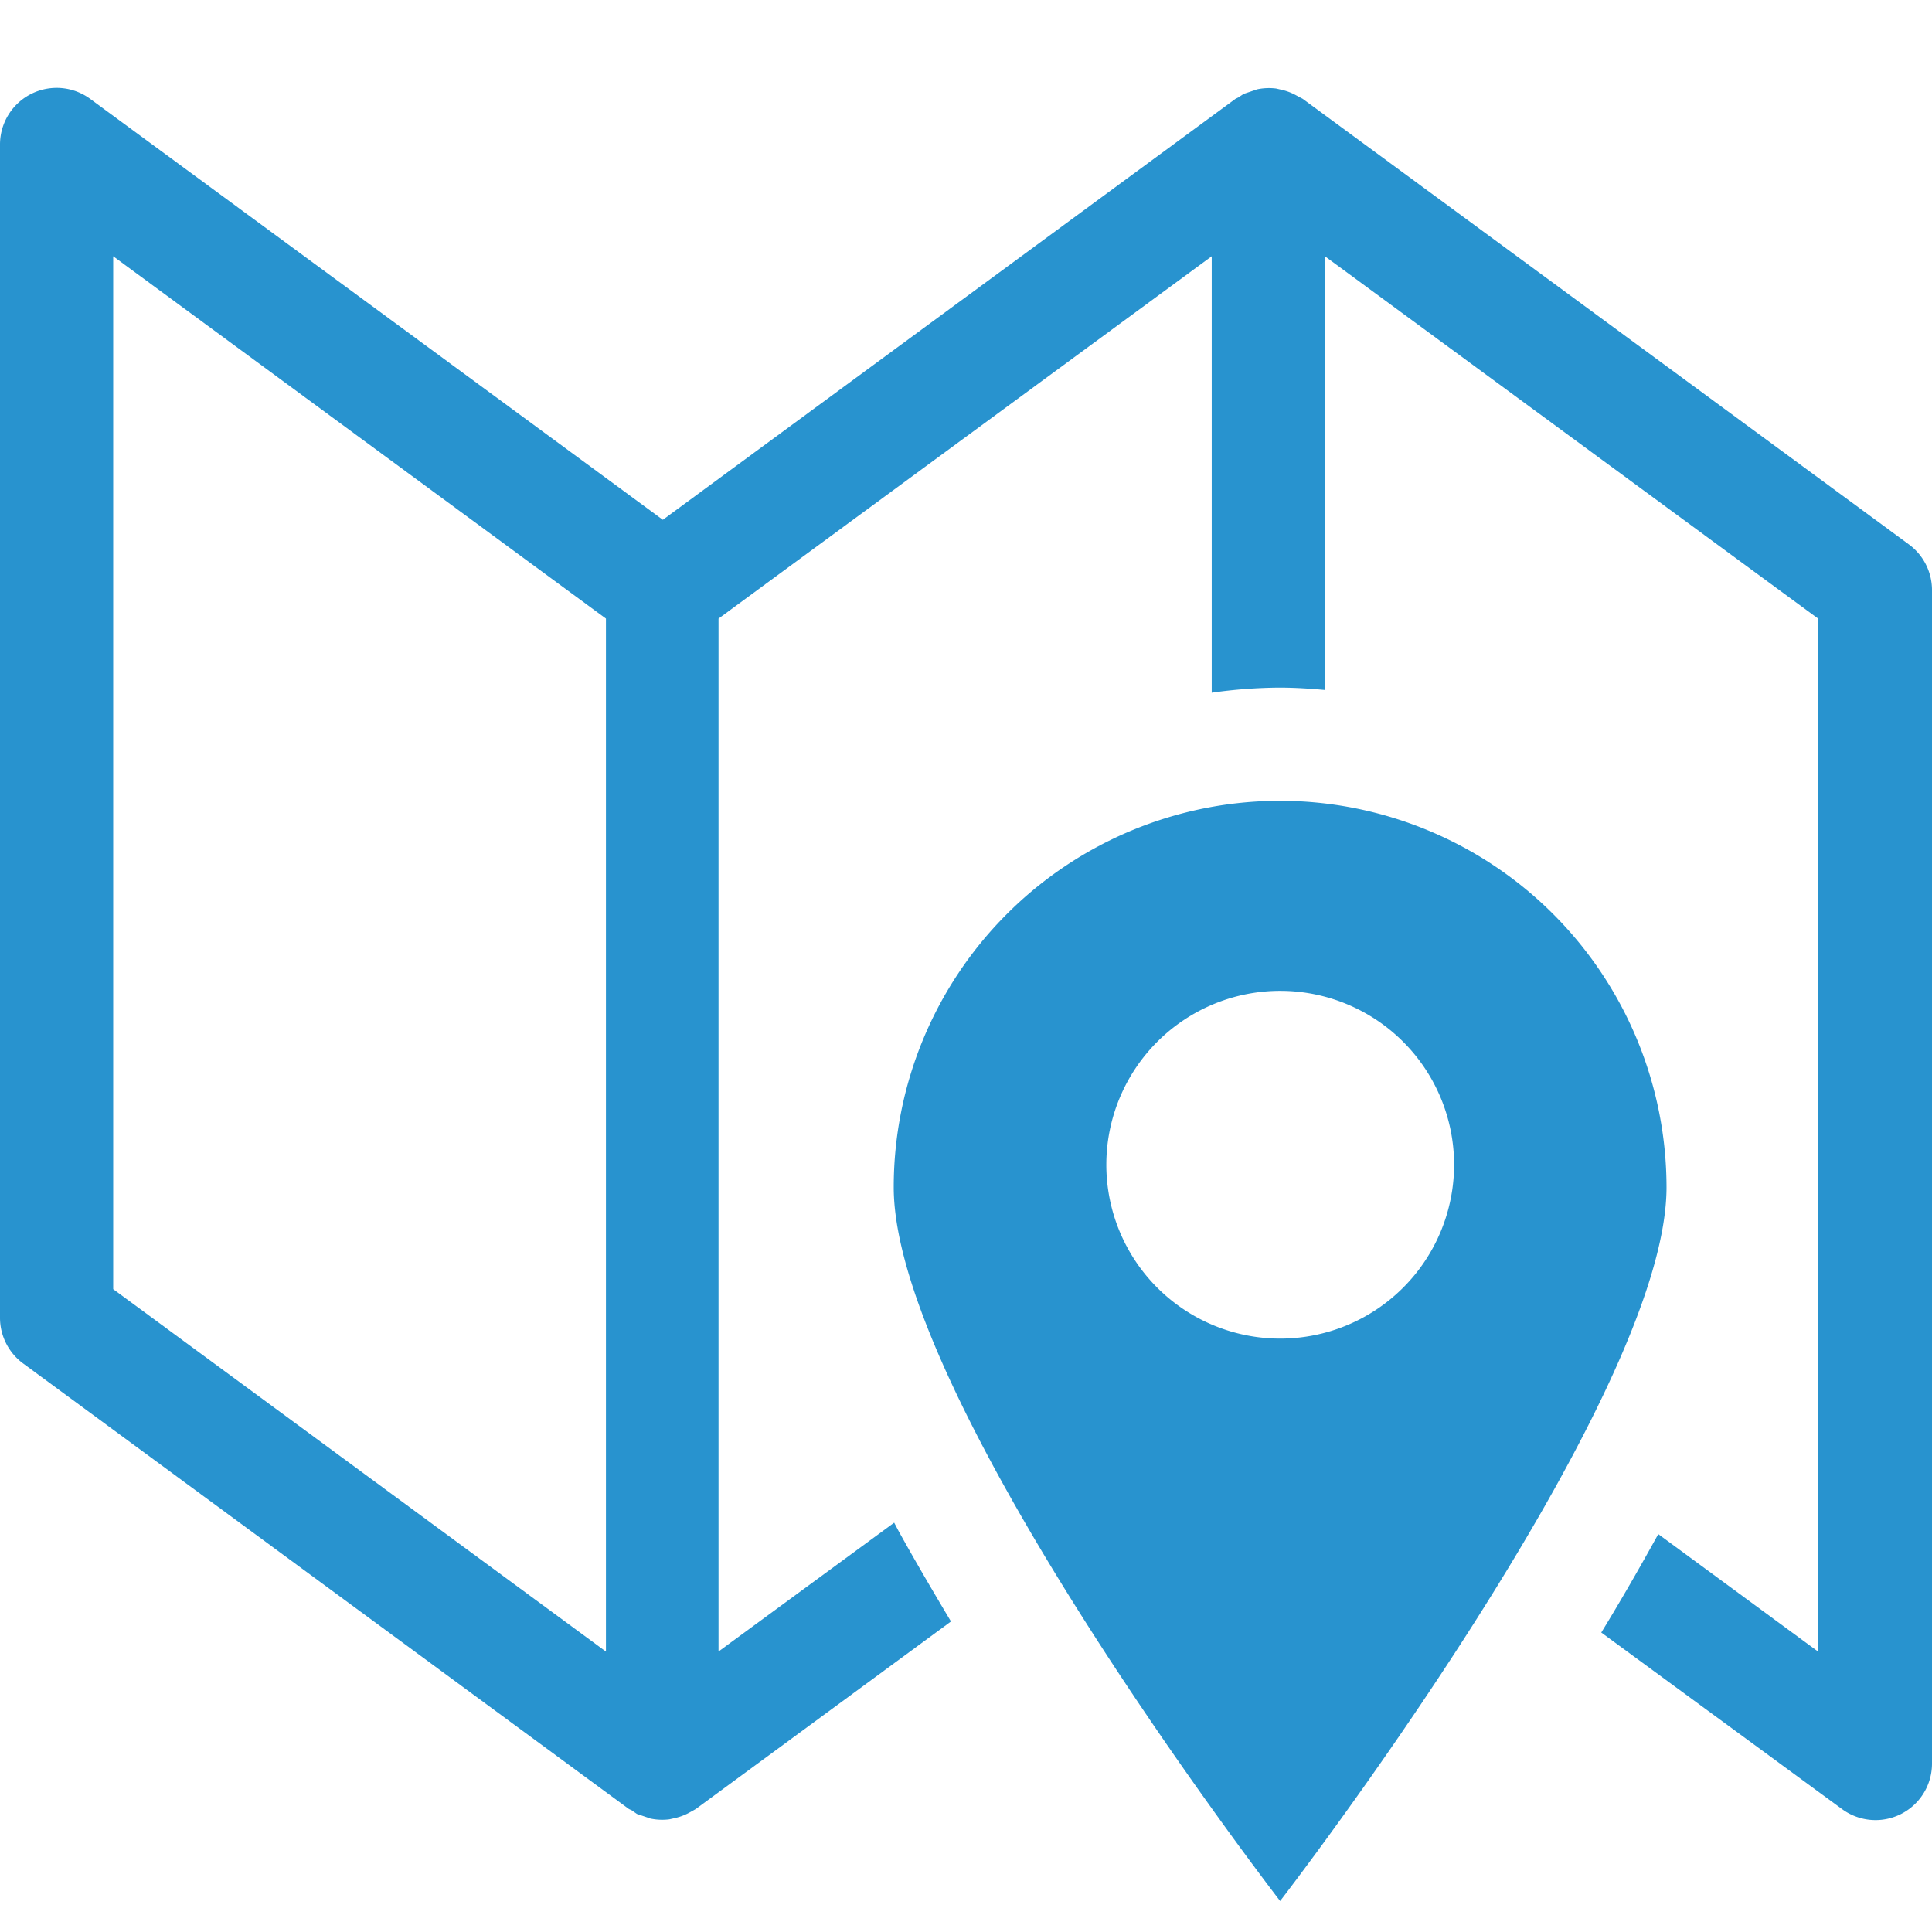
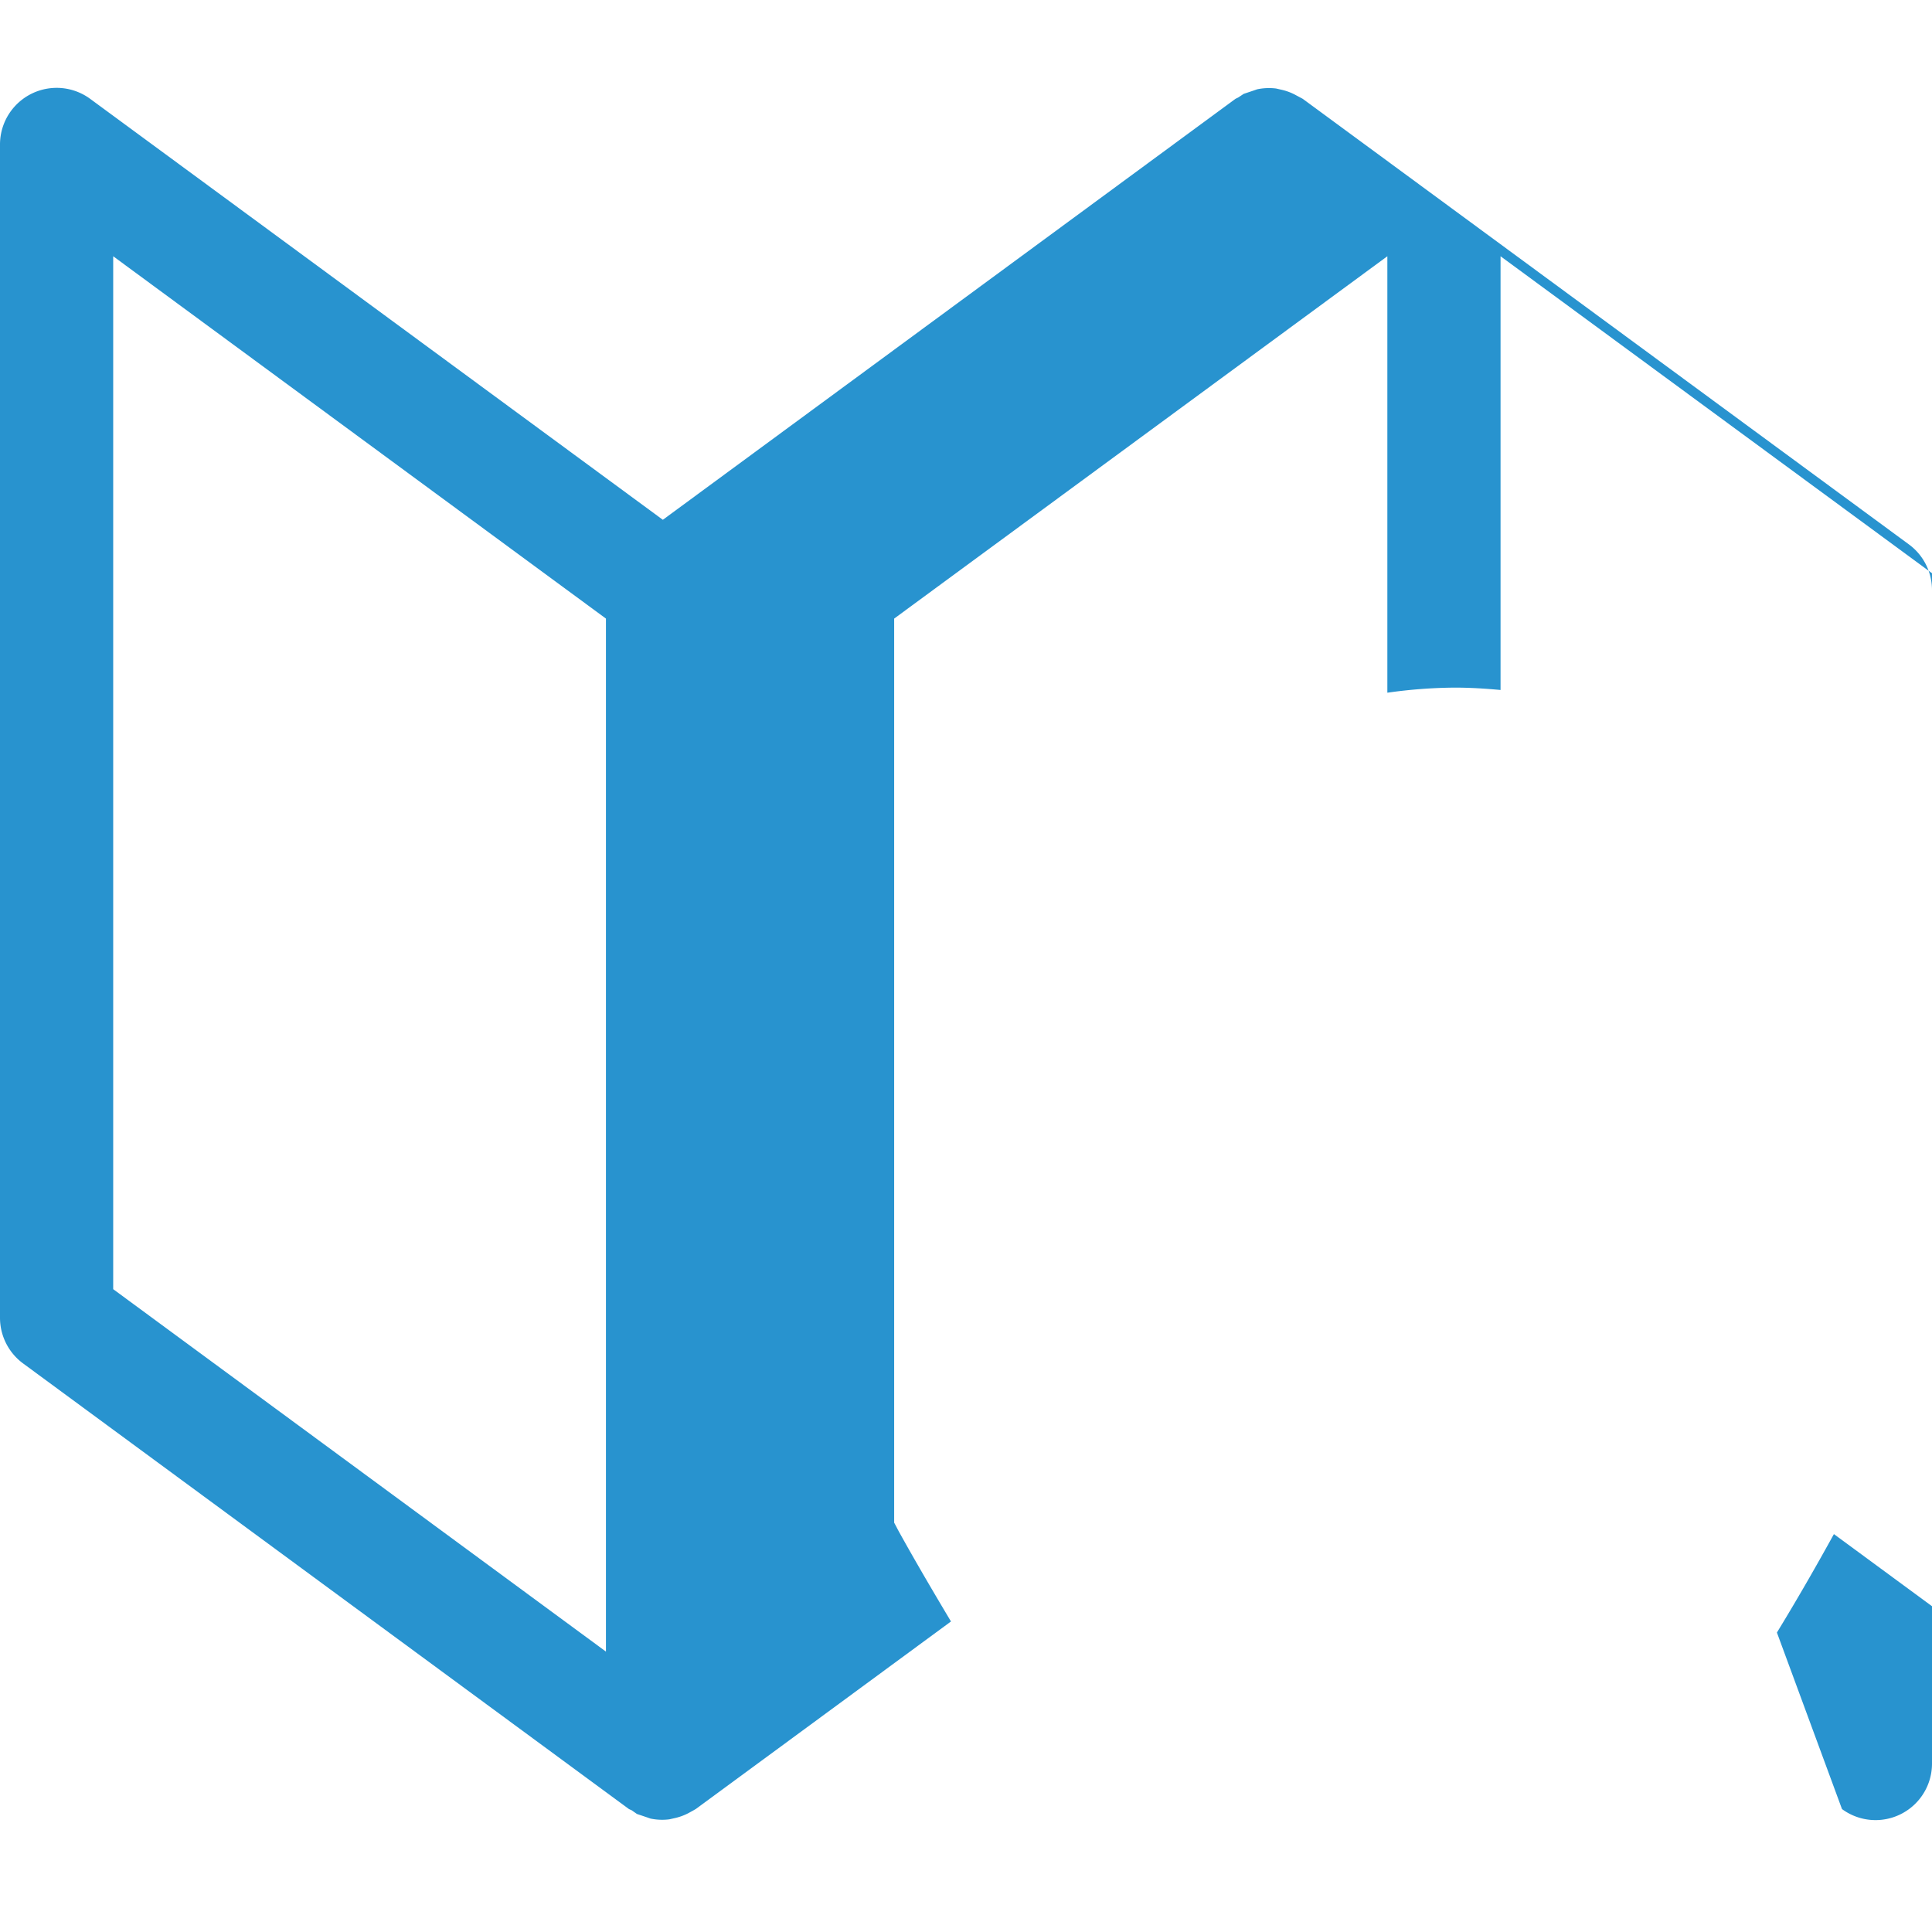
<svg xmlns="http://www.w3.org/2000/svg" width="22" height="22" viewBox="0 0 22 22">
  <defs>
    <style>.a{fill:none;}.b{fill:#fff;opacity:0;}.c{clip-path:url(#a);}.d{fill:#2893cf;}</style>
    <clipPath id="a">
      <rect class="a" width="22" height="20.652" />
    </clipPath>
  </defs>
  <g transform="translate(1002 5190)">
-     <rect class="b" width="22" height="22" transform="translate(-1002 -5190)" />
    <g transform="translate(-1002 -5189)">
      <g class="c">
-         <path class="d" d="M21.738,5.2,14.834.125,14.8.107,14.746.078A.634.634,0,0,0,14.584.02L14.532.008a.654.654,0,0,0-.217.009l-.04.014-.113.038L14.1.11l-.031.015L7.548,4.919,1.026.125A.645.645,0,0,0,0,.644V14.006a.646.646,0,0,0,.262.519l6.9,5.075.031.014.06.042.113.038.04.014a.648.648,0,0,0,.216.009l.053-.012a.634.634,0,0,0,.161-.057l.055-.03.033-.019,2.905-2.135c-.2-.335-.4-.675-.59-1.018-.02-.036-.037-.071-.057-.107l-2,1.467V6.044l5.616-4.126v4.97a5.709,5.709,0,0,1,.769-.058c.175,0,.348.011.52.027V1.918l5.616,4.126V17.807l-1.82-1.338c-.209.379-.425.755-.649,1.121L20.975,19.6A.643.643,0,0,0,22,19.081V5.719a.645.645,0,0,0-.262-.519M6.9,17.807,1.289,13.68V1.918L6.9,6.044Z" transform="translate(0 0)" />
-         <path class="d" d="M172.042,133.814a4.4,4.4,0,0,0-4.4,4.4c0,2.433,4.4,8.128,4.4,8.128s4.4-5.695,4.4-8.128a4.405,4.405,0,0,0-4.4-4.4m0,6.124a1.98,1.98,0,1,1,1.981-1.98,1.981,1.981,0,0,1-1.981,1.98" transform="translate(-157.465 -125.695)" />
+         <path class="d" d="M21.738,5.2,14.834.125,14.8.107,14.746.078A.634.634,0,0,0,14.584.02L14.532.008a.654.654,0,0,0-.217.009l-.04.014-.113.038L14.1.11l-.031.015L7.548,4.919,1.026.125A.645.645,0,0,0,0,.644V14.006a.646.646,0,0,0,.262.519l6.9,5.075.031.014.06.042.113.038.04.014a.648.648,0,0,0,.216.009l.053-.012a.634.634,0,0,0,.161-.057l.055-.03.033-.019,2.905-2.135c-.2-.335-.4-.675-.59-1.018-.02-.036-.037-.071-.057-.107V6.044l5.616-4.126v4.97a5.709,5.709,0,0,1,.769-.058c.175,0,.348.011.52.027V1.918l5.616,4.126V17.807l-1.82-1.338c-.209.379-.425.755-.649,1.121L20.975,19.6A.643.643,0,0,0,22,19.081V5.719a.645.645,0,0,0-.262-.519M6.9,17.807,1.289,13.68V1.918L6.9,6.044Z" transform="translate(0 0)" />
      </g>
    </g>
  </g>
</svg>